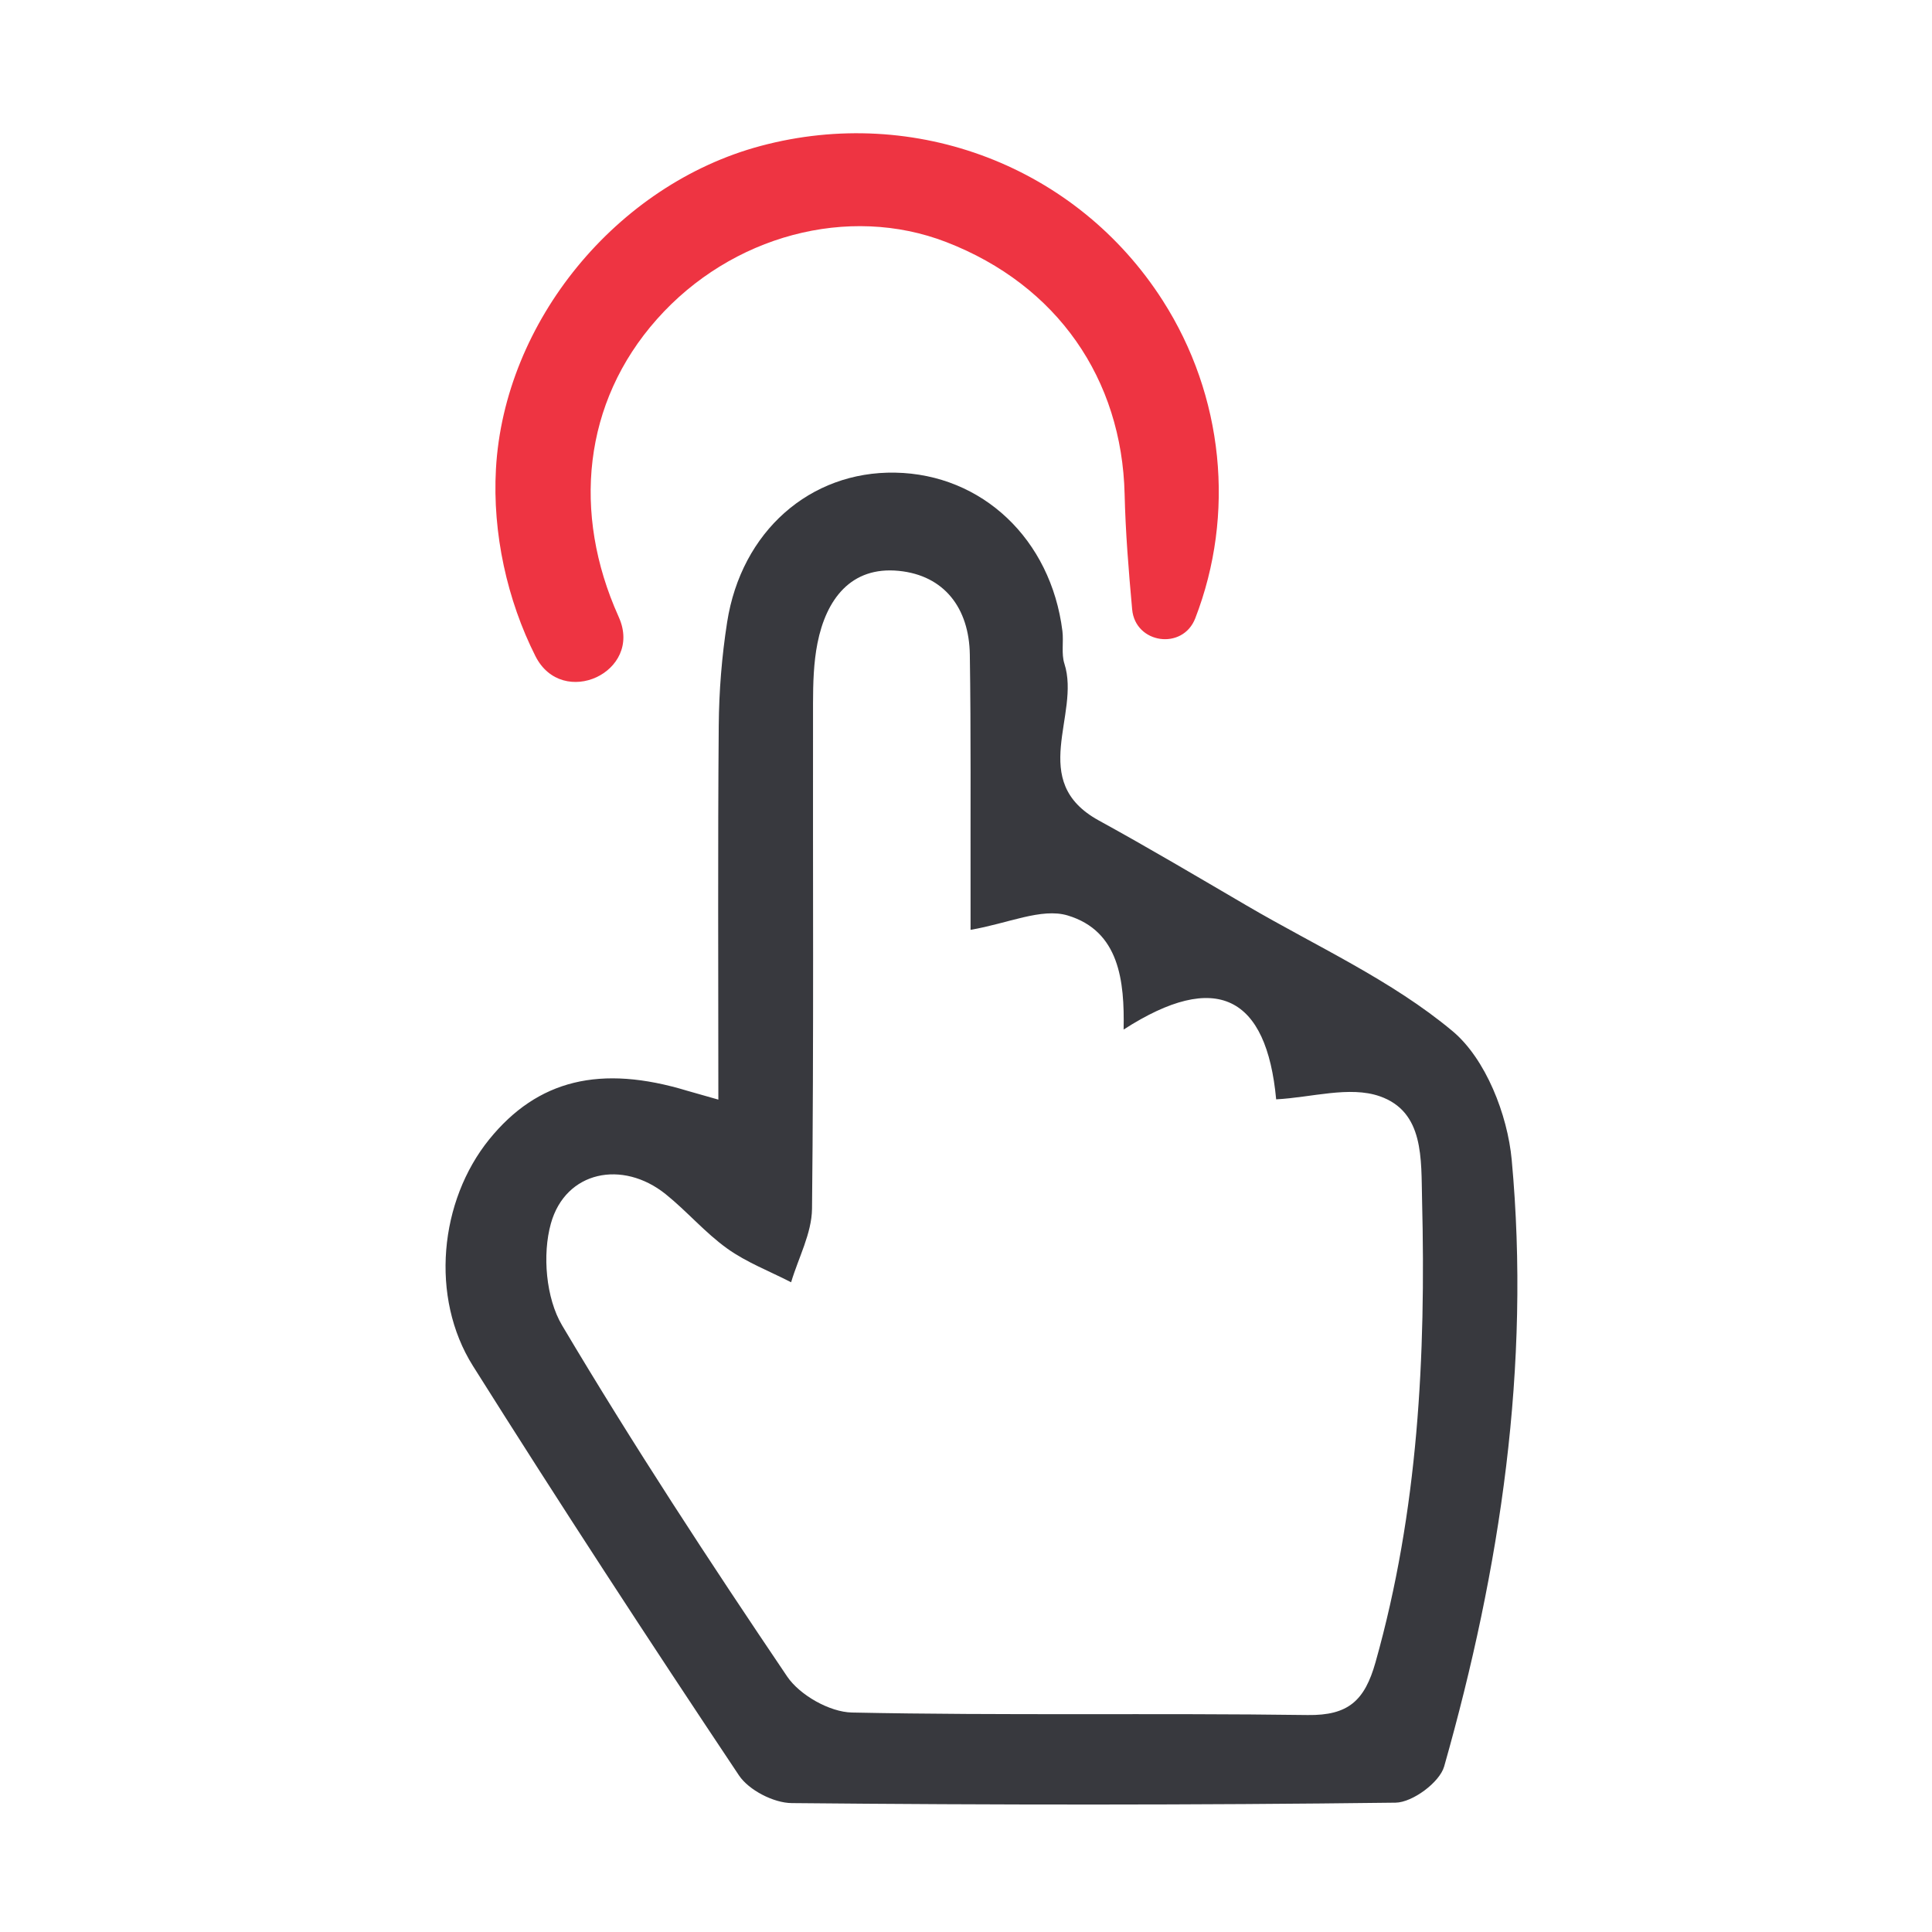
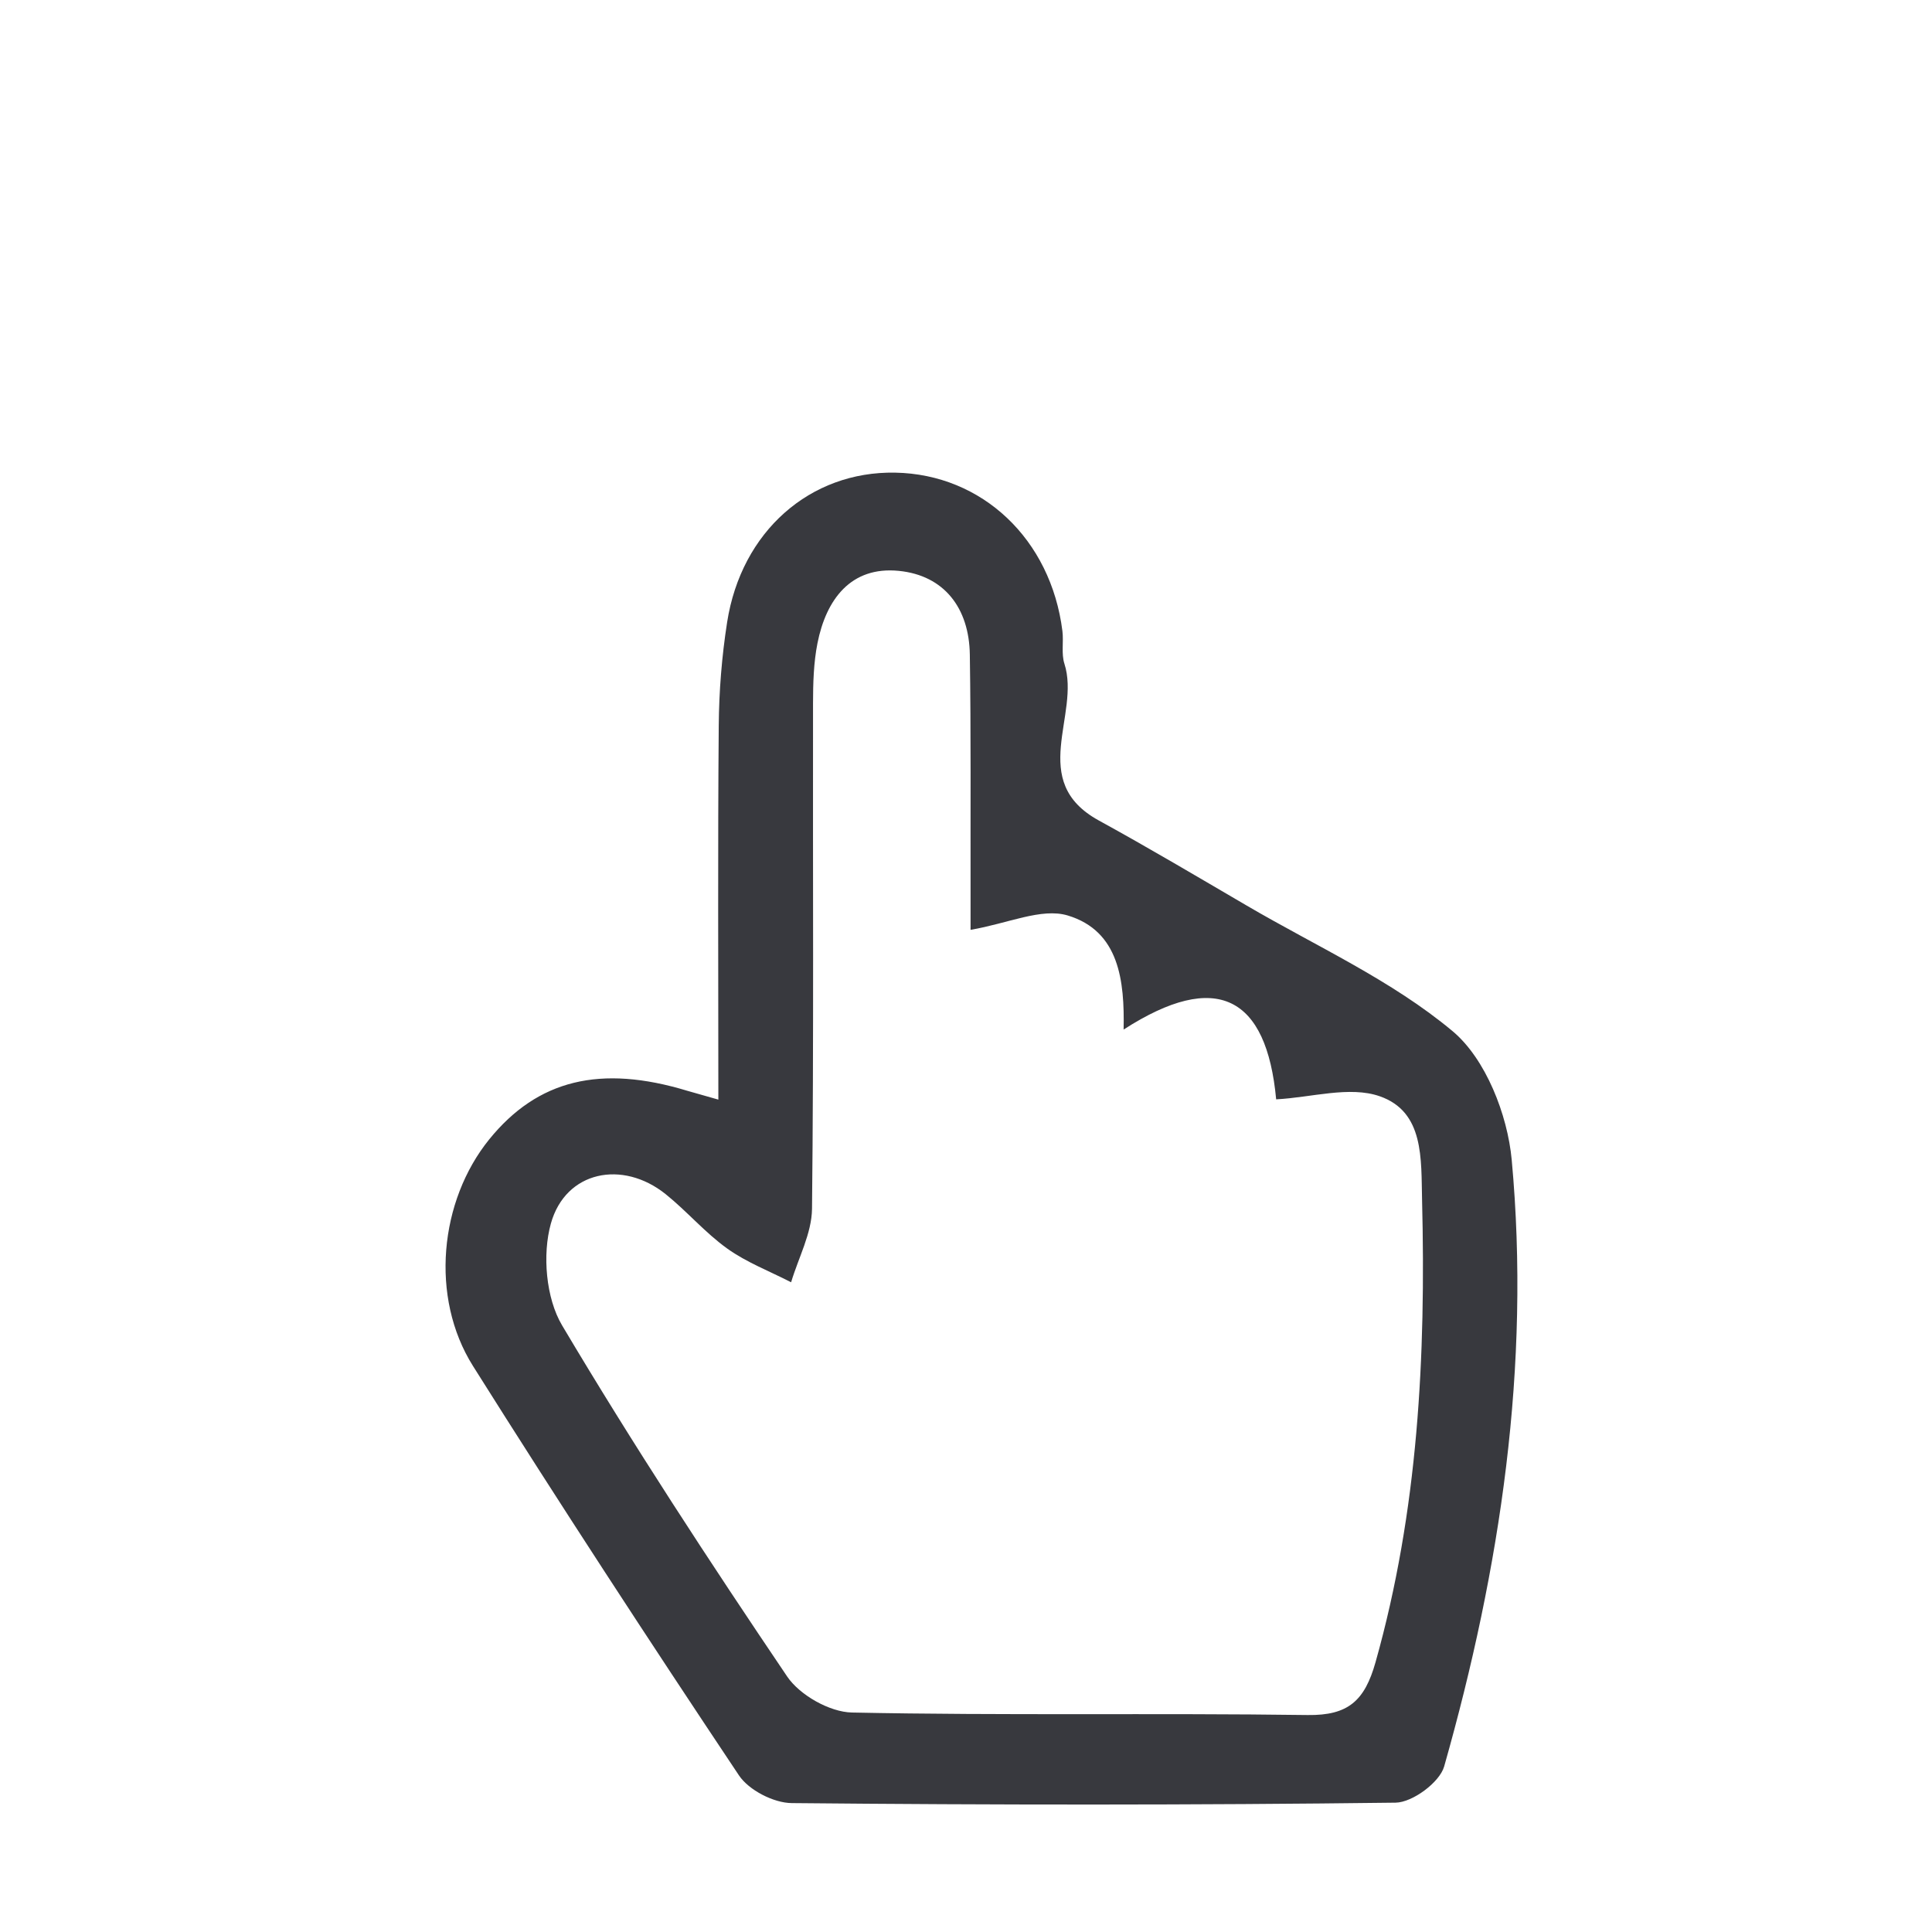
<svg xmlns="http://www.w3.org/2000/svg" version="1.1" id="Layer_1" x="0px" y="0px" viewBox="0 0 500 500" style="enable-background:new 0 0 500 500;" xml:space="preserve">
  <style type="text/css">
	.st0{fill:#EE3442;stroke:#EE3442;stroke-width:5;stroke-miterlimit:10;}
	.st1{fill:#38393E;stroke:#38393E;stroke-width:3;stroke-miterlimit:10;}
	.st2{fill:#EE3442;}
	.st3{fill:#38393E;}
	.st4{fill:#EE3442;stroke:#EE3442;stroke-width:4;stroke-miterlimit:10;}
</style>
  <g>
    <path class="st3" d="M185.91,284.58c0-33.44-0.16-65.1,0.1-96.75c0.07-8.95,0.79-17.97,2.17-26.8   c3.67-23.52,21.48-39.11,43.49-38.71c22.51,0.41,40.3,17.22,43.28,40.98c0.35,2.81-0.32,5.87,0.52,8.48   c4.25,13.24-9.68,30.36,8.9,40.56c12.91,7.08,25.58,14.6,38.29,22.03c17.99,10.53,37.48,19.3,53.26,32.49   c8.57,7.16,14.23,21.61,15.31,33.31c4.92,53.32-2.92,105.68-17.48,156.98c-1.17,4.12-8.2,9.32-12.57,9.38   c-52.09,0.65-104.2,0.61-156.3,0.11c-4.66-0.04-11.09-3.35-13.64-7.17c-23.38-35.03-46.41-70.31-68.84-105.96   c-11.18-17.77-8.68-42.73,4.22-58.65c12.52-15.43,28.76-19.4,51.3-12.55C179.69,282.83,181.47,283.31,185.91,284.58z    M251.18,240.64c0-1.8,0.01-5.94,0-10.09c-0.04-20.38,0.12-40.77-0.19-61.15c-0.18-12-6.6-20.49-18.38-21.66   c-12.37-1.23-18.79,7.34-21.05,18.72c-1,5.05-1.14,10.34-1.15,15.52c-0.07,43.61,0.21,87.23-0.26,130.84   c-0.07,6.36-3.52,12.69-5.41,19.03c-5.55-2.86-11.51-5.13-16.53-8.72c-5.74-4.11-10.43-9.66-15.96-14.1   c-11.15-8.93-25.87-6-29.68,7.61c-2.25,8.02-1.29,19.32,2.9,26.37c18.37,30.92,38.1,61.05,58.24,90.86   c3.26,4.82,11,9.21,16.76,9.33c39.31,0.81,78.65,0.11,117.97,0.65c10.51,0.14,14.74-3.73,17.54-13.65   c11.06-39.24,13.05-79.22,12.05-119.62c-0.26-10.63,0.59-22.85-10.96-26.87c-7.82-2.72-17.64,0.32-26.8,0.8   c-2.48-26.62-15.39-33.59-39.48-18.06c0.26-12.59-1.1-25.5-14.48-29.53C269.52,234.89,260.87,238.99,251.18,240.64z" />
-     <path class="st2" d="M309.33,160.02c-3.23,8.34-15.52,6.6-16.33-2.31c-0.93-10.25-1.72-20.04-1.95-29.84   c-0.71-29.75-17.37-54.08-46.15-65.22c-25.33-9.8-55.65-1.72-74.89,19.96c-19.18,21.6-21.92,50.23-9.98,76.84   c0.06,0.12,0.11,0.25,0.16,0.37c6.22,14.13-14.66,23.77-21.62,9.99c-7.31-14.49-11.15-31.79-10.22-48.44   c2.12-38.11,31.22-73.62,68.5-83.6c40.05-10.72,81.87,5.35,104.04,39.97C316.71,102.44,319.75,133.12,309.33,160.02z" />
  </g>
</svg>